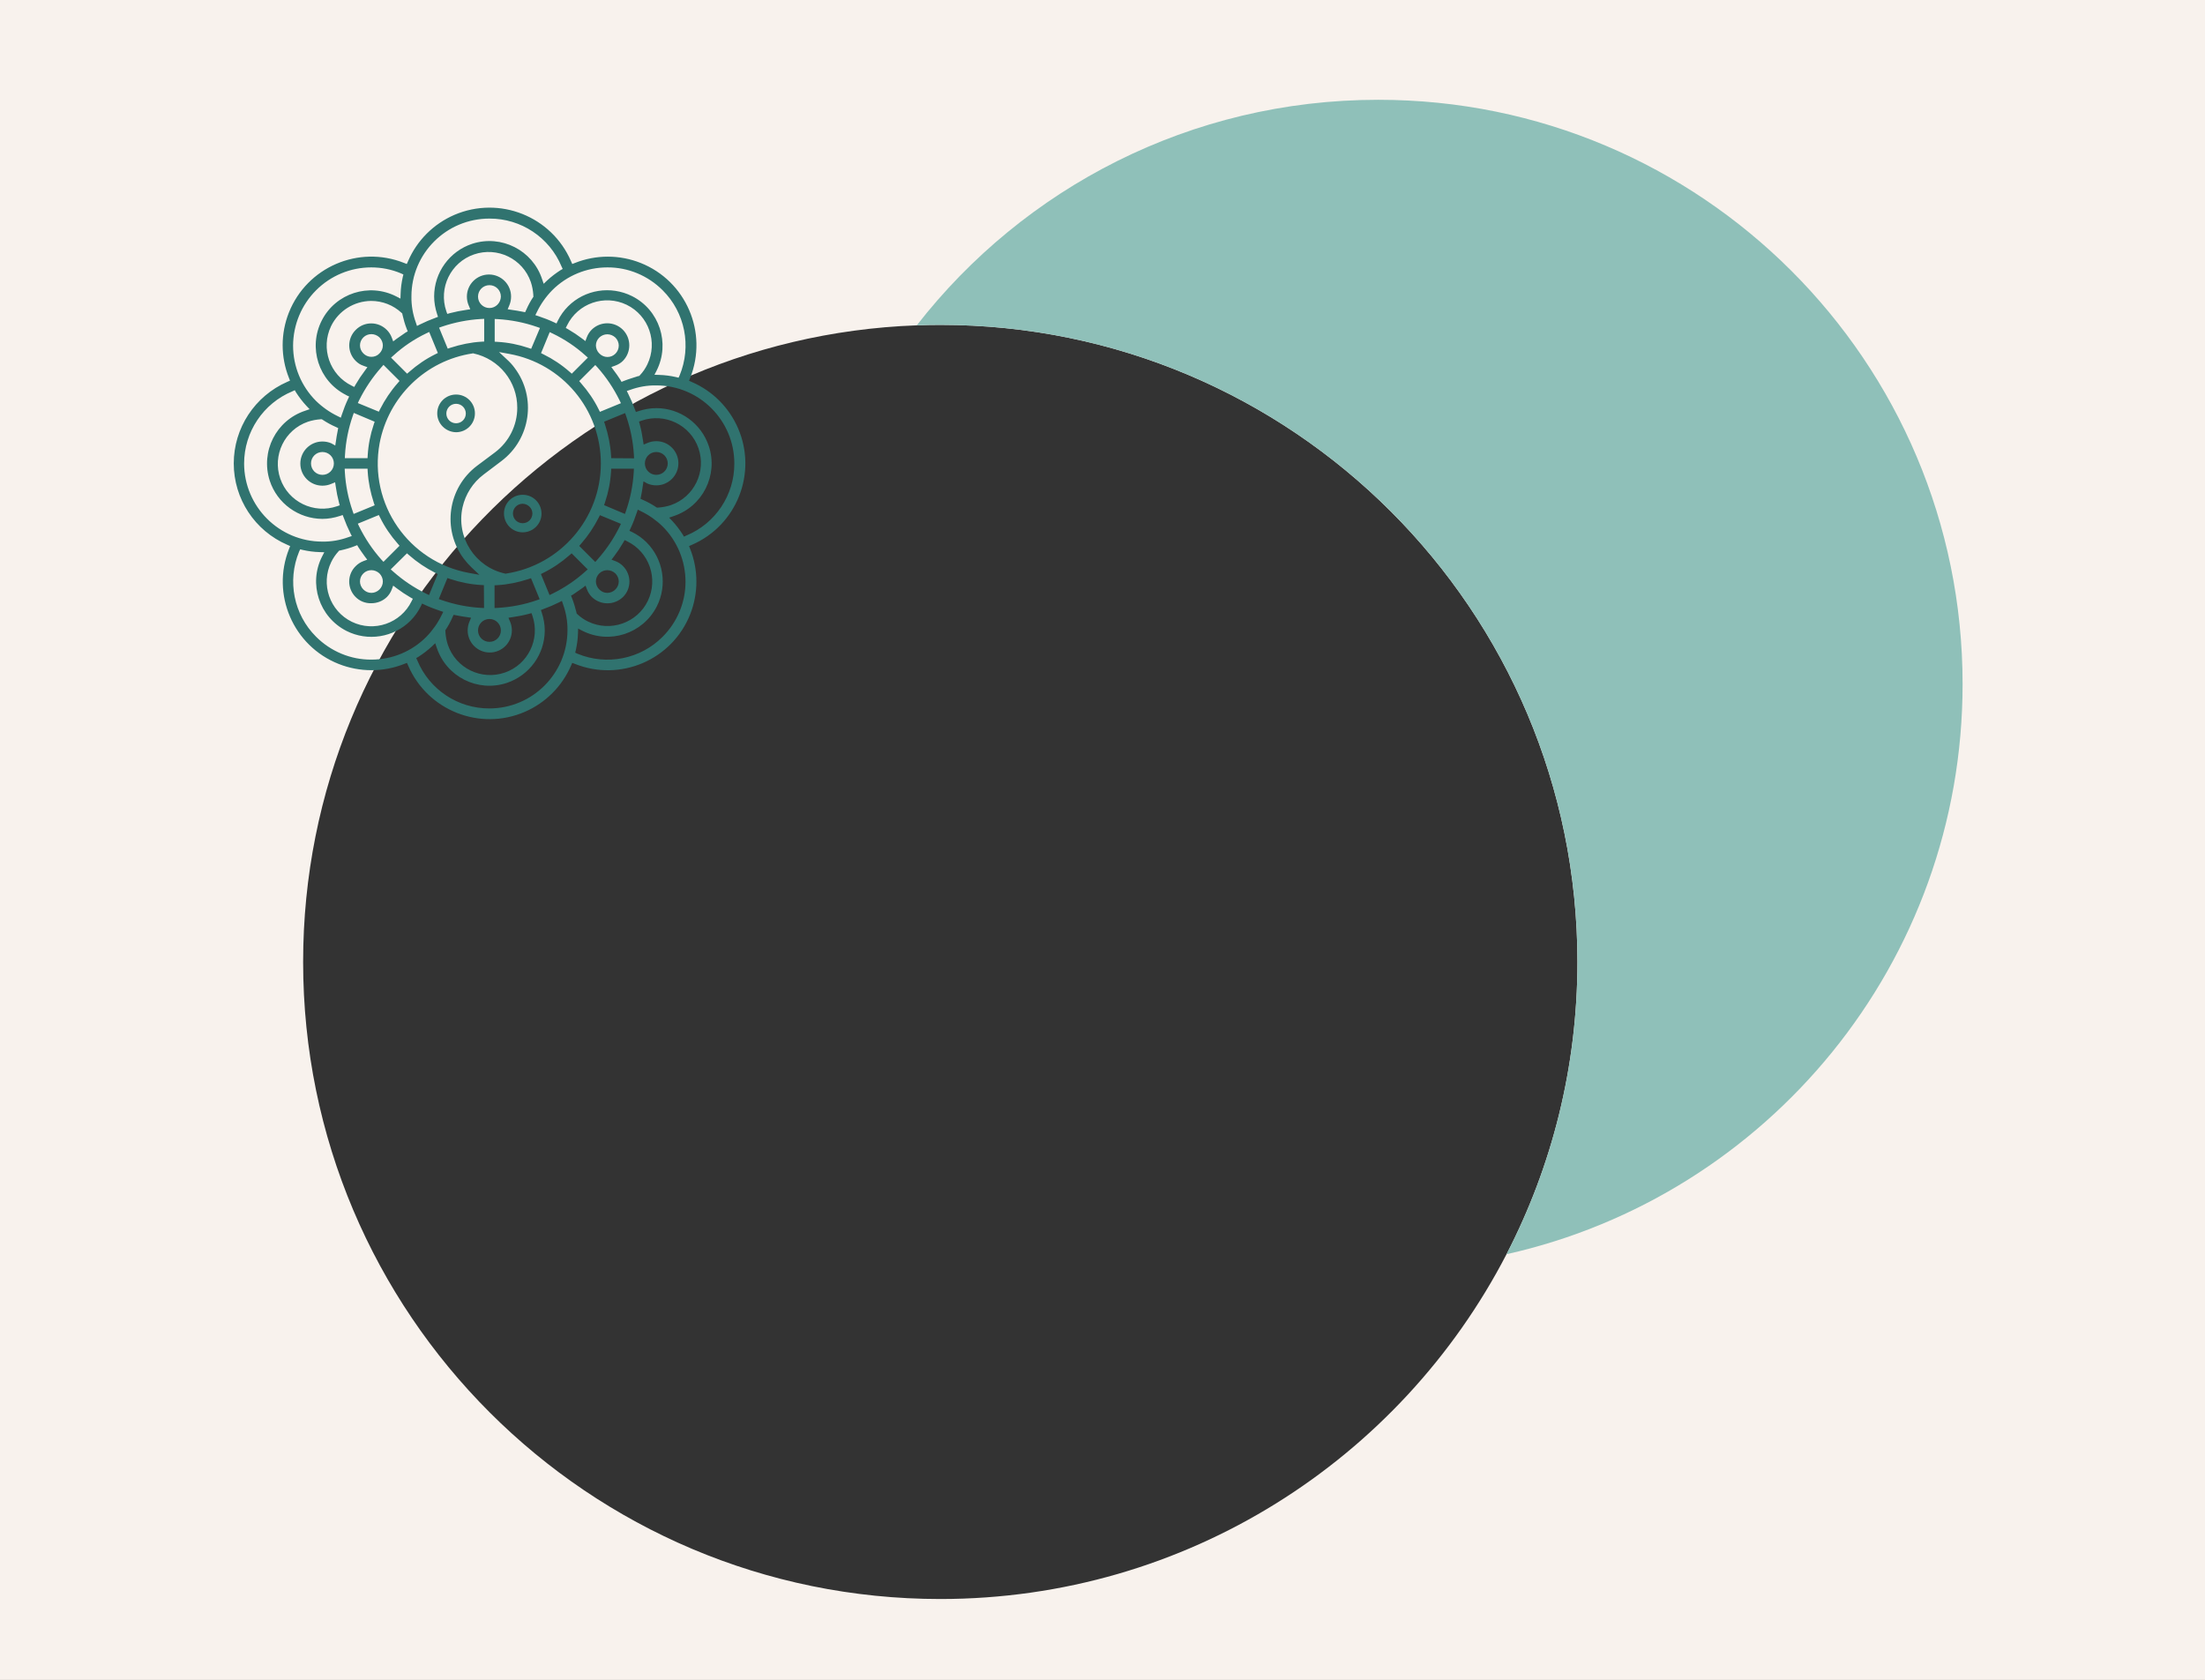
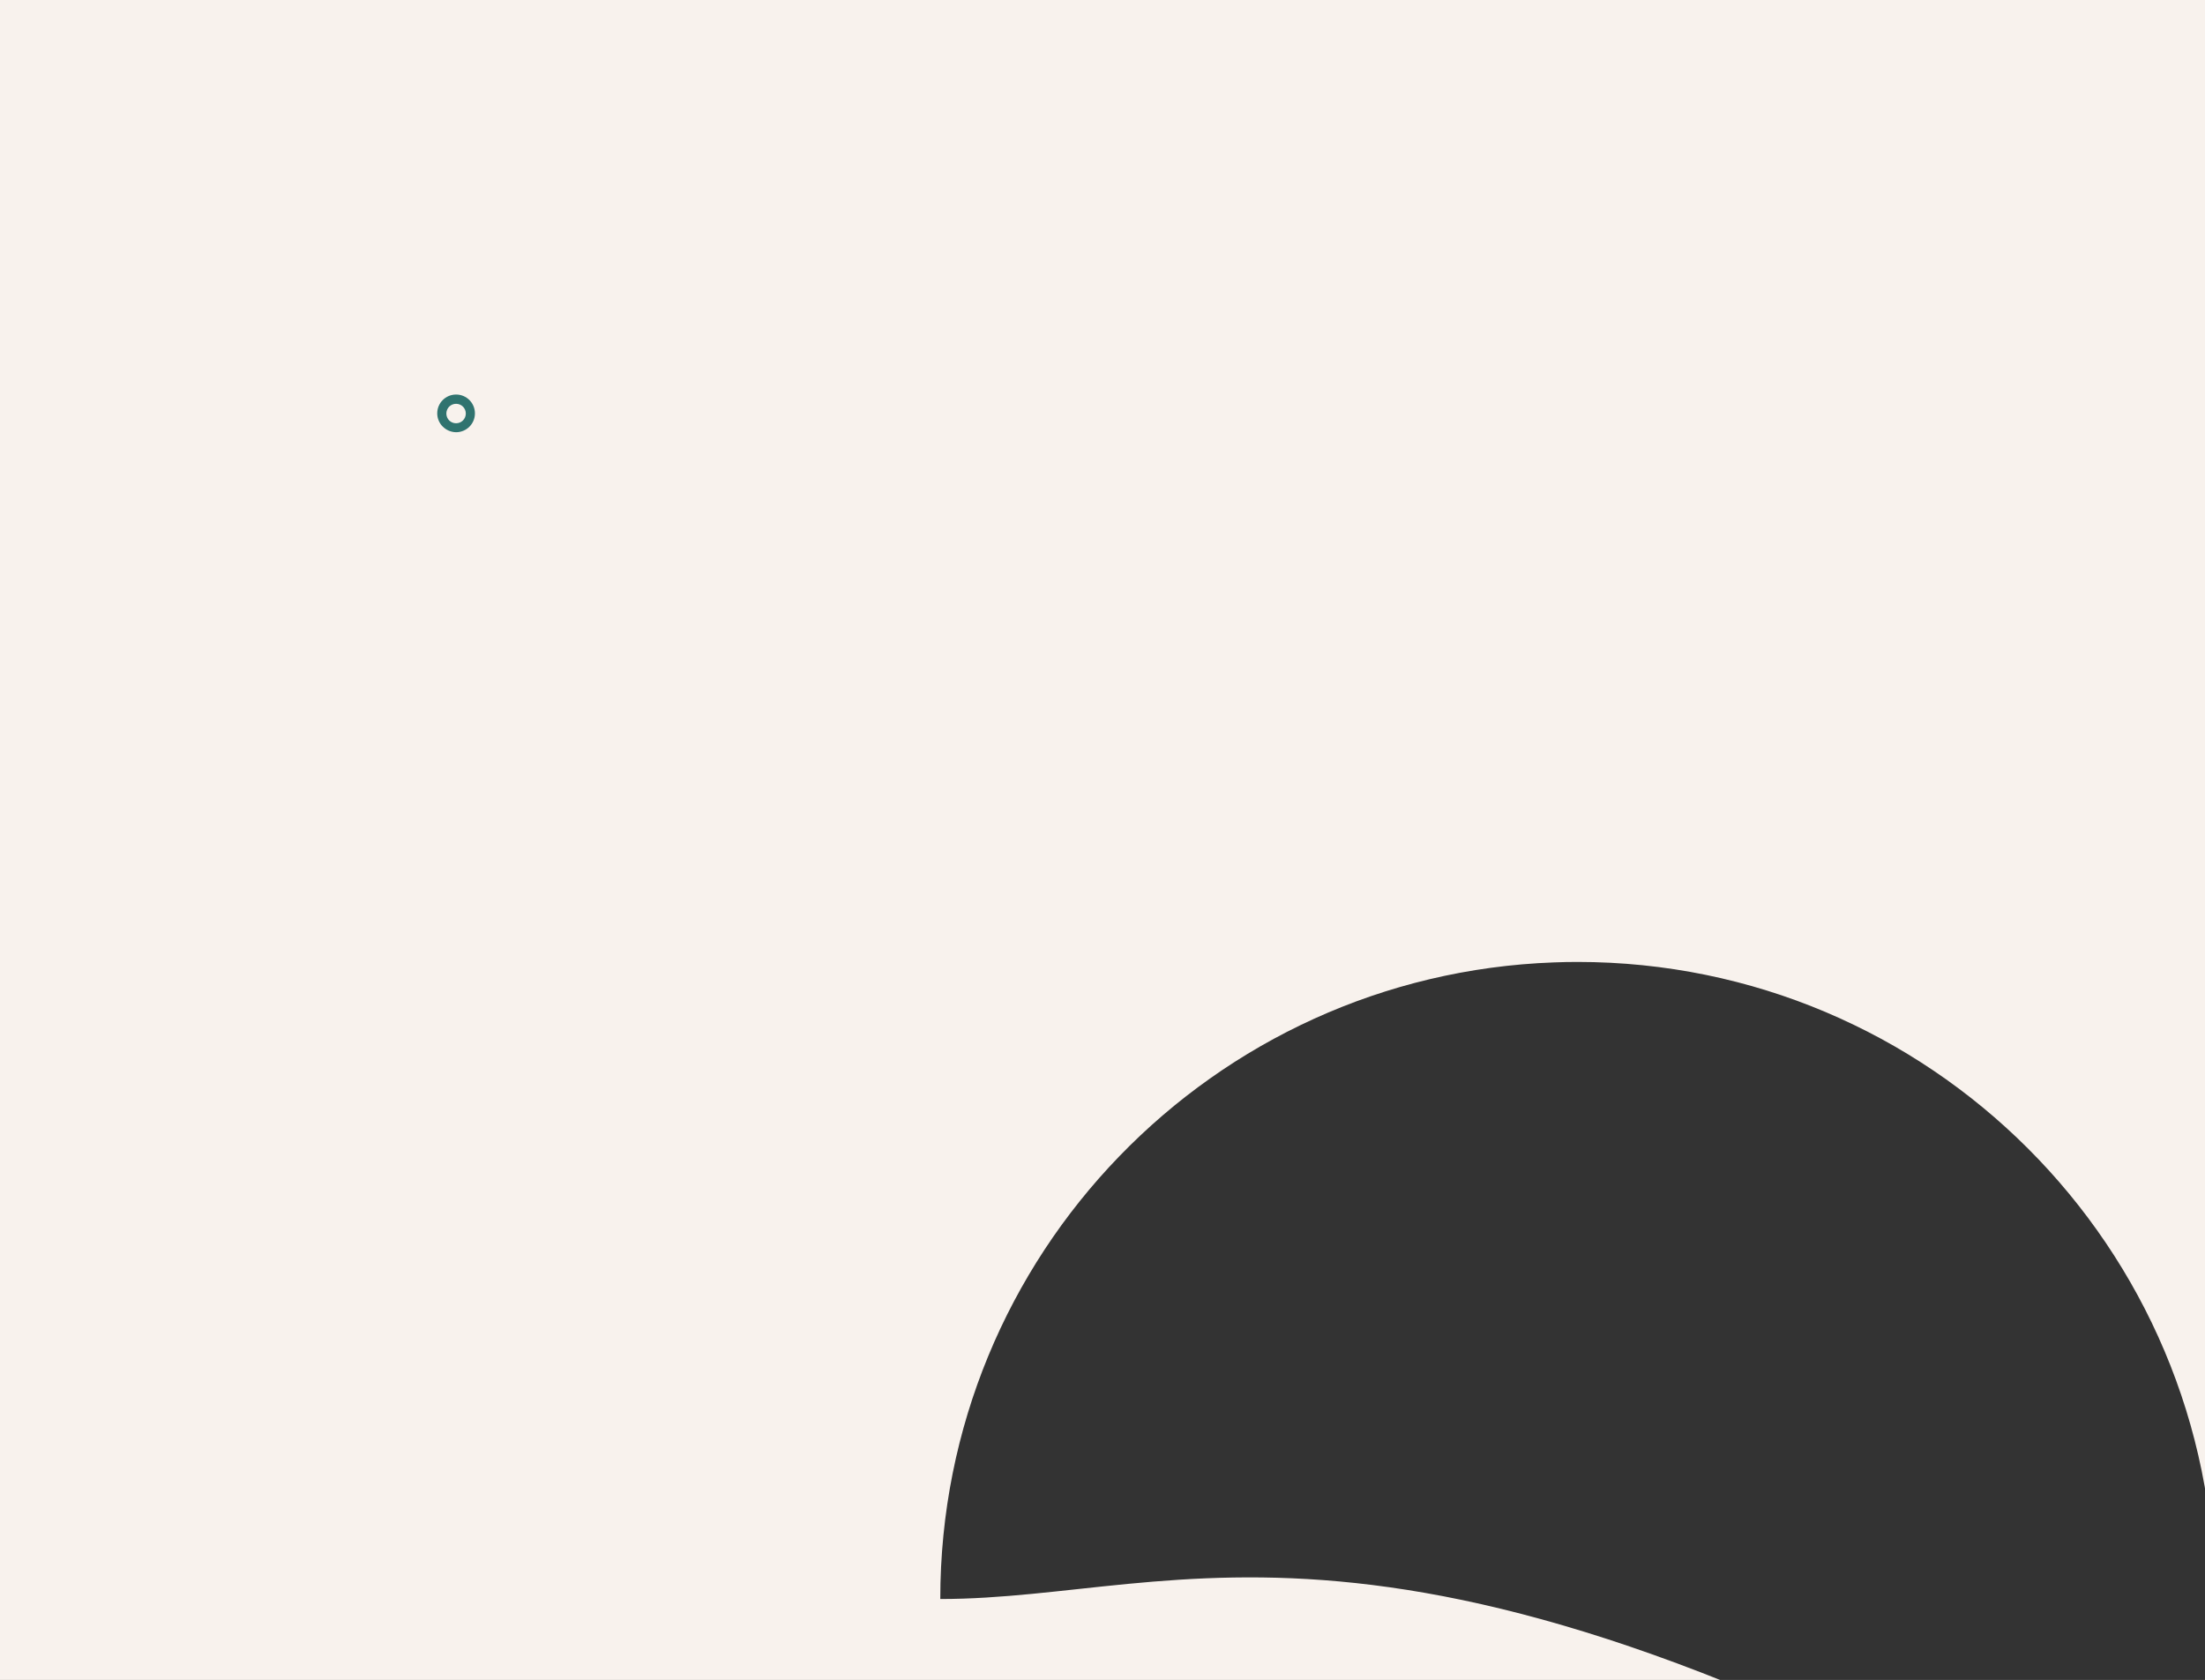
<svg xmlns="http://www.w3.org/2000/svg" version="1.1" id="Livello_1" x="0px" y="0px" viewBox="0 0 1427.2 1087.5" style="enable-background:new 0 0 1427.2 1087.5;" xml:space="preserve">
  <rect x="0" y="0" width="1427.2" height="1087.5" fill="#333333" stroke="none" />
  <style type="text/css">
	.st0{fill:#F8F2ED;}
	.st1{fill:#8FC0B9;}
	.st2{fill:#FFFFFF;}
	.st3{fill:#FFCABA;}
	.st4{clip-path:url(#SVGID_00000058582807698229295240000010780598869395468726_);}
	.st5{fill:#30736F;}
	.st6{fill:#DB9B86;}
	.st7{clip-path:url(#SVGID_00000013886343545573535600000002921700857531494028_);}
</style>
-   <path class="st0" d="M-31-20v1139.7h1483.6V-20H-31z M608.6,1035.1c-227.8,0-412.4-184.6-412.4-412.4  c0-222.7,176.5-404.1,397.2-412.1c5-0.2,10.1-0.3,15.2-0.3c227.8,0,412.4,184.6,412.4,412.4c0,68.2-16.6,132.6-45.9,189.2  C906.5,944.5,768.1,1035.1,608.6,1035.1z" />
-   <path class="st1" d="M1270.3,442.8c0,180.4-126.2,331.3-295.2,369.1c29.3-56.7,45.9-121,45.9-189.2c0-227.8-184.6-412.4-412.4-412.4  c-5.1,0-10.2,0.1-15.2,0.3c69.2-88.9,177.2-146,298.6-146C1100.9,64.5,1270.3,233.9,1270.3,442.8z" />
+   <path class="st0" d="M-31-20v1139.7h1483.6V-20H-31z M608.6,1035.1c0-222.7,176.5-404.1,397.2-412.1c5-0.2,10.1-0.3,15.2-0.3c227.8,0,412.4,184.6,412.4,412.4c0,68.2-16.6,132.6-45.9,189.2  C906.5,944.5,768.1,1035.1,608.6,1035.1z" />
  <g id="yin-yang_00000090270149403398418370000011884613855461865378_" transform="translate(121 3035.896)">
-     <path id="Tracciato_5809_00000024714272497211374530000012767197072557139131_" class="st5" d="M30.3-2735.9   c0,22.9,13.6,43.6,34.7,52.7l1.8,0.8l-0.7,1.8c-11.7,29.4,2.6,62.8,32.1,74.5c13.6,5.4,28.8,5.4,42.4,0l1.8-0.7l0.8,1.8   c12.6,29.1,46.4,42.5,75.5,29.9c13.4-5.8,24.1-16.5,29.9-29.9l0.8-1.8l1.8,0.7c29.4,11.7,62.8-2.6,74.5-32.1   c5.4-13.6,5.4-28.8,0-42.4l-0.7-1.8l1.8-0.8c29.1-12.6,42.5-46.4,29.9-75.5c-5.8-13.4-16.5-24.1-29.9-29.9l-1.8-0.8l0.7-1.8   c11.7-29.4-2.6-62.8-32.1-74.5c-13.6-5.4-28.8-5.4-42.4,0l-1.8,0.7l-0.8-1.8c-12.6-29.1-46.3-42.5-75.5-30   c-13.4,5.8-24.2,16.5-30,30l-0.8,1.8l-1.8-0.7c-29.4-11.7-62.8,2.7-74.5,32.1c-5.4,13.6-5.4,28.7,0,42.3l0.7,1.8l-1.8,0.8   C43.9-2779.5,30.3-2758.8,30.3-2735.9z M119.4-2608.9L119.4-2608.9c-13.4,0.1-26.3-5.3-35.8-14.8l0,0c-14.5-14.4-18.8-36.2-11-55.1   l0.7-1.5l1.6,0.4c3.6,0.8,7.2,1.3,10.9,1.4l3.1,0.1l-1.4,2.7c-9,17.6-1.9,39.2,15.7,48.2c13.8,7,30.6,4.3,41.5-6.6   c2.7-2.7,5-5.9,6.7-9.4l0.8-1.7l1.7,0.8c3.2,1.5,6.6,2.8,9.9,3.9l2.1,0.7l-1,2c-2.5,5.2-5.9,10-9.9,14.1   C145.6-2614.2,132.8-2608.9,119.4-2608.9z M125.8-2798.1l1.4-1.6l10.4,10.4l-1.2,1.4c-4.5,5.1-8.3,10.8-11.4,16.9l-0.8,1.6   l-13.6-5.6l0.9-1.9C115.3-2784.5,120.1-2791.7,125.8-2798.1L125.8-2798.1z M119.4-2804.9c-2,0-3.8-0.8-5.2-2.2   c-1.4-1.4-2.2-3.3-2.2-5.2c0-2,0.8-3.8,2.2-5.2c1.4-1.4,3.3-2.1,5.2-2.1c1.9,0,3.8,0.8,5.2,2.1c1.4,1.4,2.2,3.3,2.2,5.2   c0,2-0.8,3.8-2.2,5.2C123.2-2805.6,121.3-2804.9,119.4-2804.9z M265.7-2673.7l-1.4,1.6l-10.4-10.4l1.2-1.4   c4.5-5.1,8.3-10.8,11.4-16.9l0.8-1.6l13.6,5.6l-0.9,1.9C276.2-2687.2,271.4-2680.1,265.7-2673.7z M272.1-2666.8   c1.9,0,3.8,0.8,5.2,2.1c1.4,1.4,2.2,3.3,2.2,5.2c0,2-0.8,3.8-2.2,5.2c-1.4,1.4-3.3,2.2-5.2,2.2c-2,0-3.8-0.8-5.2-2.2   c-1.4-1.4-2.2-3.3-2.2-5.2c0-2,0.8-3.8,2.2-5.2C268.3-2666.1,270.2-2666.8,272.1-2666.8z M270-2708.9l0.6-1.8   c2.2-6.5,3.5-13.2,3.9-20l0.1-1.8h14.7l-0.1,2.1c-0.5,8.6-2.2,17.1-5,25.2l-0.7,2L270-2708.9z M274.6-2739.3l-0.1-1.8   c-0.4-6.8-1.8-13.5-3.9-20l-0.6-1.8l13.6-5.6l0.7,2c2.8,8.1,4.5,16.6,5,25.2l0.1,2.1L274.6-2739.3z M265.7-2798.1   c5.7,6.4,10.5,13.6,14.3,21.3l0.9,1.9l-13.6,5.6l-0.8-1.6c-3-6.1-6.9-11.8-11.4-16.9l-1.2-1.4l10.4-10.4L265.7-2798.1z    M264.7-2812.2c0-2,0.8-3.8,2.2-5.2c1.4-1.3,3.2-2.1,5.2-2.1l0,0c1.9,0,3.8,0.8,5.2,2.1c1.4,1.4,2.2,3.3,2.2,5.2   c0,4.1-3.3,7.4-7.3,7.4c0,0,0,0,0,0c-2,0-3.8-0.8-5.2-2.2C265.5-2808.4,264.8-2810.3,264.7-2812.2L264.7-2812.2z M282.8-2789.3   l-1.5,0.6l-0.8-1.4c-1.3-2.1-2.7-4-4.2-6l-1.6-2.2l2.5-0.9c1.9-0.7,3.6-1.7,5-3.1l0,0c5.5-5.6,5.5-14.6-0.1-20.2   c-5.6-5.5-14.5-5.5-20.1,0c-1.4,1.4-2.5,3.1-3.2,5l-0.9,2.4l-2.1-1.6c-2.9-2.2-5.9-4.2-9-6l-1.6-0.9l0.8-1.6   c7-14.4,24.3-20.3,38.6-13.4c14.4,7,20.3,24.3,13.4,38.6c-1.2,2.5-2.8,4.9-4.8,7l-0.5,0.5l-0.7,0.1   C289-2791.4,285.8-2790.5,282.8-2789.3L282.8-2789.3z M257.9-2805.8l1.6,1.4l-10.4,10.4l-1.4-1.2c-5.1-4.5-10.8-8.3-16.9-11.3   l-1.6-0.8l5.6-13.6l1.9,0.9C244.4-2816.3,251.6-2811.5,257.9-2805.8z M267.9-2735.9c0,35.6-26.1,65.9-61.3,71.3l-0.4,0.1l-0.3-0.1   c-19.5-4.3-31.8-23.6-27.5-43c1.9-8.4,6.7-15.9,13.6-21.1l11.5-8.7c19-14.3,22.9-41.3,8.6-60.3c-1.5-2.1-3.3-4-5.2-5.7l-4.9-4.6   l6.6,1.2C243-2800.6,267.9-2770.7,267.9-2735.9z M192.3-2642.3l-2.1-0.1c-8.6-0.5-17.1-2.2-25.2-5l-2-0.7l5.6-13.6l1.8,0.6   c6.5,2.2,13.2,3.5,20,3.9l1.8,0.1L192.3-2642.3z M195.8-2635.2c4.1,0,7.4,3.3,7.4,7.4c0,4.1-3.3,7.4-7.4,7.4   c-4.1,0-7.4-3.3-7.4-7.4C188.4-2631.9,191.7-2635.2,195.8-2635.2L195.8-2635.2z M167.2-2627.8c1.8-2.7,3.4-5.6,4.7-8.6l0.7-1.5   l1.6,0.3c2.4,0.5,4.9,0.9,7.1,1.2l2.6,0.4l-1,2.4c-0.8,1.8-1.2,3.8-1.2,5.8c0,7.9,6.4,14.3,14.3,14.3c7.9,0,14.3-6.4,14.3-14.3l0,0   c0-2-0.4-4-1.2-5.8l-1-2.4l2.6-0.4c3.5-0.5,7.1-1.2,10.5-2.1l1.8-0.5l0.6,1.7c5.2,15.1-2.8,31.6-17.9,36.8   c-15.1,5.2-31.6-2.8-36.8-17.9c-0.9-2.7-1.4-5.5-1.6-8.3v-0.7L167.2-2627.8z M201.2-2642.4l-2.1,0.1v-14.7l1.8-0.1   c6.8-0.4,13.5-1.8,20-3.9l1.8-0.6l5.6,13.6l-2,0.7C218.3-2644.5,209.8-2642.9,201.2-2642.4L201.2-2642.4z M222.8-2810.1l-1.8-0.6   c-6.5-2.2-13.2-3.5-20-3.9l-1.8-0.1v-14.7l2.1,0.1c8.6,0.5,17.1,2.2,25.2,5l2,0.7L222.8-2810.1z M195.8-2836.5   c-4.1,0-7.4-3.3-7.4-7.4c0-4.1,3.3-7.4,7.4-7.4s7.4,3.3,7.4,7.4C203.1-2839.8,199.8-2836.5,195.8-2836.5z M224.3-2843.9   c-1.8,2.7-3.4,5.6-4.7,8.6l-0.7,1.5l-1.6-0.3c-2.4-0.5-4.9-0.9-7.1-1.2l-2.6-0.4l1-2.4c0.8-1.8,1.2-3.8,1.2-5.8   c0-7.9-6.4-14.3-14.3-14.3c-7.9,0-14.3,6.4-14.3,14.3c0,2,0.4,4,1.2,5.8l1,2.4l-2.6,0.4c-3.5,0.5-7.1,1.2-10.5,2.1l-1.8,0.5   l-0.6-1.7c-5.2-15.1,2.8-31.6,17.9-36.8c15.1-5.2,31.6,2.8,36.8,17.9c0.9,2.7,1.4,5.5,1.6,8.3v0.7L224.3-2843.9z M190.3-2829.4   l2.1-0.1v14.7l-1.8,0.1c-6.8,0.4-13.5,1.8-20,3.9l-1.8,0.6l-5.6-13.6l2-0.7C173.2-2827.2,181.7-2828.9,190.3-2829.4z M184.8-2807.1   l0.4-0.1l0.3,0.1c16.6,3.6,28.4,18.3,28.3,35.2c0,11.4-5.4,22.1-14.5,28.9l-11.5,8.6c-19,14.3-22.8,41.2-8.6,60.2   c1.6,2.1,3.3,4,5.2,5.8l4.9,4.6l-6.6-1.2c-39.2-7.1-65.2-44.7-58-83.9C130.4-2779,154.4-2802.5,184.8-2807.1L184.8-2807.1z    M125.8-2673.7c-5.7-6.4-10.5-13.6-14.3-21.3l-0.9-1.9l13.6-5.6l0.8,1.6c3,6.1,6.9,11.8,11.4,16.9l1.2,1.4l-10.4,10.4L125.8-2673.7   z M126.8-2659.5c0,2-0.8,3.8-2.2,5.2c-1.4,1.4-3.3,2.2-5.2,2.2c-2,0-3.8-0.8-5.2-2.2c-1.4-1.4-2.2-3.3-2.2-5.2c0-2,0.8-3.8,2.2-5.2   c1.4-1.4,3.3-2.1,5.2-2.1c1.9,0,3.8,0.8,5.2,2.1C126-2663.3,126.8-2661.4,126.8-2659.5L126.8-2659.5z M142.4-2677.7l1.4,1.2   c5.1,4.5,10.8,8.3,16.9,11.4l1.6,0.8l-5.6,13.6l-1.9-0.9c-7.7-3.8-14.9-8.6-21.3-14.3l-1.6-1.4L142.4-2677.7z M121.5-2762.9   l-0.6,1.8c-2.2,6.5-3.5,13.2-3.9,20l-0.1,1.8h-14.7l0.1-2.1c0.5-8.6,2.2-17.1,5-25.2l0.7-2L121.5-2762.9z M116.9-2732.4l0.1,1.8   c0.4,6.8,1.8,13.5,3.9,20l0.6,1.8l-13.6,5.6l-0.7-2c-2.8-8.1-4.5-16.6-5-25.2l-0.1-2.1H116.9z M108.7-2682.4l1.5-0.6l0.8,1.4   c1.2,1.8,2.5,3.7,4.1,5.9l1.6,2.1l-2.4,0.9c-1.9,0.7-3.6,1.8-5,3.2c-5.6,5.4-5.7,14.3-0.3,19.9c2.7,2.8,6.4,4.3,10.3,4.2l0,0   c3.8,0,7.4-1.4,10.1-4c1.4-1.4,2.5-3.1,3.2-5l0.9-2.4l2.1,1.6c2.9,2.2,5.9,4.2,9,6l1.6,0.9l-0.8,1.6c-7,14.3-24.3,20.3-38.7,13.3   c-14.3-7-20.3-24.3-13.3-38.7c1.2-2.5,2.8-4.8,4.7-6.9l0.5-0.5l0.7-0.1C102.5-2680.3,105.7-2681.2,108.7-2682.4L108.7-2682.4z    M195.8-2577.3c-20.4,0.1-38.9-12.2-46.7-31.1l-0.7-1.5l1.4-0.8c3.1-2,6-4.2,8.7-6.7l2.2-2.1l1,2.9c6.2,18.8,26.5,29,45.3,22.8   c14.7-4.9,24.6-18.6,24.6-34c0-3.9-0.7-7.7-1.9-11.4l-0.6-1.8l1.8-0.7c3.3-1.2,6.6-2.6,9.8-4.2l2-1l0.7,2.1c2,5.5,3,11.2,2.9,17   C246.2-2599.9,223.6-2577.3,195.8-2577.3L195.8-2577.3z M236.6-2651.6l-1.9,0.9l-5.6-13.6l1.6-0.8c6.1-3,11.8-6.9,16.9-11.4   l1.4-1.2l10.4,10.4l-1.6,1.4C251.5-2660.2,244.3-2655.4,236.6-2651.6z M249.2-2648.8l-0.6-1.5l1.4-0.8c1.8-1.2,3.7-2.6,5.9-4.1   l2.1-1.6l0.9,2.4c0.7,1.9,1.8,3.6,3.2,5l0,0c5.6,5.4,14.5,5.4,20.1,0c5.6-5.5,5.6-14.5,0-20.1c0,0,0,0,0,0c-1.4-1.4-3.1-2.5-5-3.2   l-2.4-0.9l1.6-2.1c2.2-2.9,4.2-5.9,6-9l0.9-1.6l1.6,0.8c14.4,7,20.3,24.3,13.4,38.6s-24.3,20.3-38.6,13.4c-2.5-1.2-4.9-2.8-7-4.8   l-0.5-0.5l-0.1-0.7C251.3-2642.6,250.4-2645.8,249.2-2648.8L249.2-2648.8z M307.9-2623.7c-14.4,14.5-36.2,18.8-55.1,11l-1.5-0.7   l0.4-1.6c0.8-3.6,1.3-7.2,1.4-10.9l0.1-3.1l2.7,1.4c17.6,9,39.2,1.9,48.2-15.7c7-13.8,4.3-30.6-6.6-41.5c-2.7-2.7-5.9-5-9.4-6.7   l-1.7-0.8l0.8-1.7c1.5-3.2,2.8-6.6,3.9-9.9l0.7-2.1l2,1c5.2,2.5,10,5.9,14.1,9.9c9.5,9.5,14.8,22.4,14.8,35.8   C322.7-2646,317.4-2633.2,307.9-2623.7L307.9-2623.7z M298-2722.9c1.8,0.8,3.8,1.2,5.8,1.2c7.9,0,14.3-6.4,14.3-14.3   c0-7.9-6.4-14.3-14.3-14.3c-2,0-4,0.4-5.8,1.2l-2.4,1l-0.4-2.6c-0.5-3.5-1.2-7.1-2.1-10.5l-0.5-1.8l1.7-0.6   c15.1-5.2,31.6,2.8,36.8,17.9s-2.8,31.6-17.9,36.8c-2.7,0.9-5.5,1.4-8.3,1.6h-0.7l-0.5-0.3c-2.7-1.8-5.6-3.4-8.6-4.7l-1.5-0.7   l0.3-1.6c0.5-2.4,0.9-4.9,1.2-7.1l0.4-2.6L298-2722.9z M296.4-2735.9c0-4.1,3.3-7.4,7.4-7.4c4.1,0,7.4,3.3,7.4,7.4   s-3.3,7.4-7.4,7.4C299.7-2728.5,296.4-2731.8,296.4-2735.9L296.4-2735.9z M354.3-2735.9c0.1,20.4-12.2,38.9-31.1,46.7l-1.5,0.7   l-0.8-1.4c-2-3.1-4.2-6-6.7-8.7l-2.1-2.2l2.9-1c18.8-6.2,29-26.5,22.8-45.3c-4.9-14.7-18.6-24.6-34-24.6c-3.9,0-7.7,0.7-11.4,1.9   l-1.8,0.6l-0.7-1.8c-1.2-3.3-2.6-6.6-4.2-9.8l-1-2l2.1-0.7c5.5-2,11.2-3,17-2.9C331.7-2786.4,354.3-2763.7,354.3-2735.9   L354.3-2735.9z M272.1-2862.8L272.1-2862.8c13.4-0.1,26.3,5.3,35.8,14.8l0,0c14.5,14.4,18.8,36.2,11,55.1l-0.7,1.5l-1.6-0.4   c-3.6-0.8-7.2-1.3-10.9-1.4l-3.1-0.1l1.4-2.7c8.9-17.7,1.8-39.3-15.9-48.2c-13.8-6.9-30.5-4.3-41.4,6.6c-2.7,2.7-5,5.9-6.7,9.4   l-0.8,1.7l-1.7-0.8c-3.2-1.5-6.6-2.8-9.9-3.9l-2.1-0.7l1-2c2.5-5.2,5.9-10,9.9-14.1C245.9-2857.5,258.7-2862.8,272.1-2862.8z    M195.8-2894.4c20.4-0.1,38.9,12.2,46.7,31.1l0.7,1.5l-1.4,0.8c-3.1,2-6,4.2-8.7,6.7l-2.2,2.1l-1-2.9c-6.1-18.8-26.4-29.1-45.2-23   c-14.7,4.8-24.7,18.6-24.7,34.1c0,3.9,0.7,7.7,1.9,11.4l0.6,1.8l-1.8,0.7c-3.3,1.2-6.6,2.6-9.8,4.2l-2,1l-0.7-2.1   c-2-5.5-3-11.2-2.9-17C145.3-2871.9,167.9-2894.4,195.8-2894.4z M154.9-2820.1l1.9-0.9l5.6,13.6l-1.6,0.8   c-6.1,3-11.8,6.9-16.9,11.4l-1.4,1.2l-10.4-10.4l1.6-1.4C140-2811.6,147.2-2816.4,154.9-2820.1z M142.3-2822.9l0.6,1.5l-1.4,0.8   c-1.8,1.2-3.7,2.6-5.9,4.1l-2.1,1.6l-0.9-2.4c-0.7-1.9-1.8-3.6-3.2-5c-5.5-5.6-14.5-5.7-20.1-0.1c-5.6,5.5-5.7,14.5-0.1,20.1   c0,0,0.1,0.1,0.1,0.1c1.4,1.4,3.1,2.5,5,3.1l2.5,0.9l-1.6,2.2c-2.2,2.9-4.2,5.9-6,9l-0.9,1.6l-1.6-0.8c-14.3-7-20.3-24.2-13.4-38.6   c4.8-9.9,14.9-16.2,25.9-16.3c7.3,0,14.3,2.7,19.7,7.7l0.5,0.5l0.1,0.7C140.2-2829.1,141.1-2825.9,142.3-2822.9z M83.6-2848   c9.5-9.5,22.3-14.8,35.7-14.8c6.6,0,13.2,1.3,19.3,3.9l1.5,0.7l-0.4,1.6c-0.8,3.6-1.3,7.2-1.4,10.9l-0.1,3.1l-2.7-1.4   c-17.6-9-39.2-2.1-48.2,15.5c-9,17.6-2.1,39.2,15.5,48.2c0.2,0.1,0.3,0.2,0.5,0.3l1.7,0.8l-0.8,1.7c-1.5,3.2-2.8,6.6-3.9,9.9   l-0.7,2.1l-2-1c-5.2-2.5-10-5.9-14.1-9.9c-9.5-9.5-14.8-22.3-14.8-35.8C68.8-2825.7,74.1-2838.5,83.6-2848z M93.5-2748.9   c-1.8-0.8-3.8-1.2-5.8-1.2c-7.9,0-14.3,6.4-14.3,14.3c0,7.9,6.4,14.3,14.3,14.3c2,0,4-0.4,5.8-1.2l2.4-1l0.4,2.6   c0.5,3.5,1.2,7.1,2.1,10.5l0.5,1.8l-1.7,0.6c-15.1,5.2-31.6-2.8-36.8-17.9c-5.2-15.1,2.8-31.6,17.9-36.8c2.7-0.9,5.5-1.4,8.3-1.6   h0.7l0.5,0.3c2.7,1.8,5.6,3.4,8.6,4.7l1.5,0.7l-0.3,1.6c-0.5,2.4-0.9,4.9-1.2,7.1l-0.4,2.6L93.5-2748.9z M95.1-2735.9   c0,4.1-3.3,7.4-7.4,7.4s-7.4-3.3-7.4-7.4s3.3-7.4,7.4-7.4C91.8-2743.3,95.1-2740,95.1-2735.9C95.1-2735.9,95.1-2735.9,95.1-2735.9   L95.1-2735.9z M68.3-2782.6l1.5-0.7l0.8,1.4c2,3.1,4.2,6,6.7,8.7l2.1,2.2l-2.9,1c-18.8,6.2-29,26.4-22.9,45.3   c4.8,14.7,18.6,24.6,34,24.7c3.9,0,7.7-0.7,11.4-1.9l1.8-0.6l0.7,1.8c1.2,3.3,2.6,6.6,4.2,9.8l1,2l-2.1,0.7c-5.5,2-11.2,3-17,2.9   c-27.9,0-50.5-22.6-50.6-50.5C37-2756.3,49.4-2774.8,68.3-2782.6L68.3-2782.6z" />
-     <path id="Tracciato_5810_00000023971238645377173290000005291440963718863030_" class="st5" d="M205.2-2703.5   c0,6.7,5.4,12.2,12.1,12.2c6.7,0,12.2-5.4,12.2-12.1c0-6.7-5.4-12.2-12.1-12.2c0,0,0,0-0.1,0   C210.6-2715.6,205.2-2710.2,205.2-2703.5z M223.6-2703.5c0,3.5-2.8,6.3-6.3,6.3c-3.5,0-6.3-2.8-6.3-6.3c0-3.5,2.8-6.3,6.3-6.3   C220.8-2709.7,223.6-2706.9,223.6-2703.5L223.6-2703.5z" />
    <path id="Tracciato_5811_00000009575185639774726830000009613983008100899468_" class="st5" d="M174.2-2756.1   c6.7,0,12.2-5.4,12.2-12.2c0-6.7-5.4-12.2-12.2-12.2c-6.7,0-12.2,5.4-12.2,12.2c0,0,0,0,0,0C162-2761.6,167.5-2756.2,174.2-2756.1z    M174.2-2774.5c3.5,0,6.3,2.8,6.3,6.3s-2.8,6.3-6.3,6.3c-3.5,0-6.3-2.8-6.3-6.3C167.9-2771.7,170.7-2774.5,174.2-2774.5z" />
  </g>
</svg>